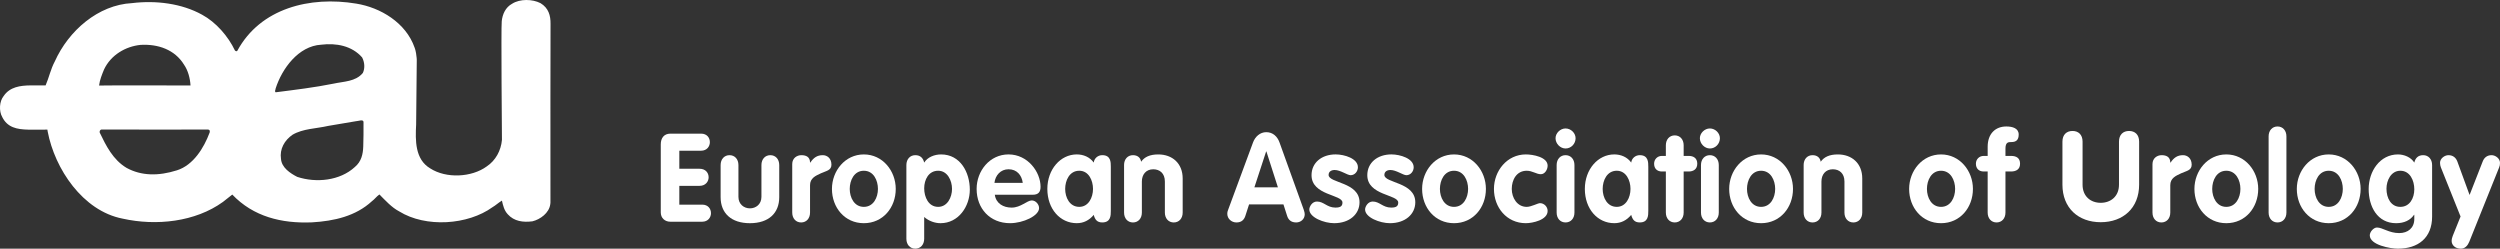
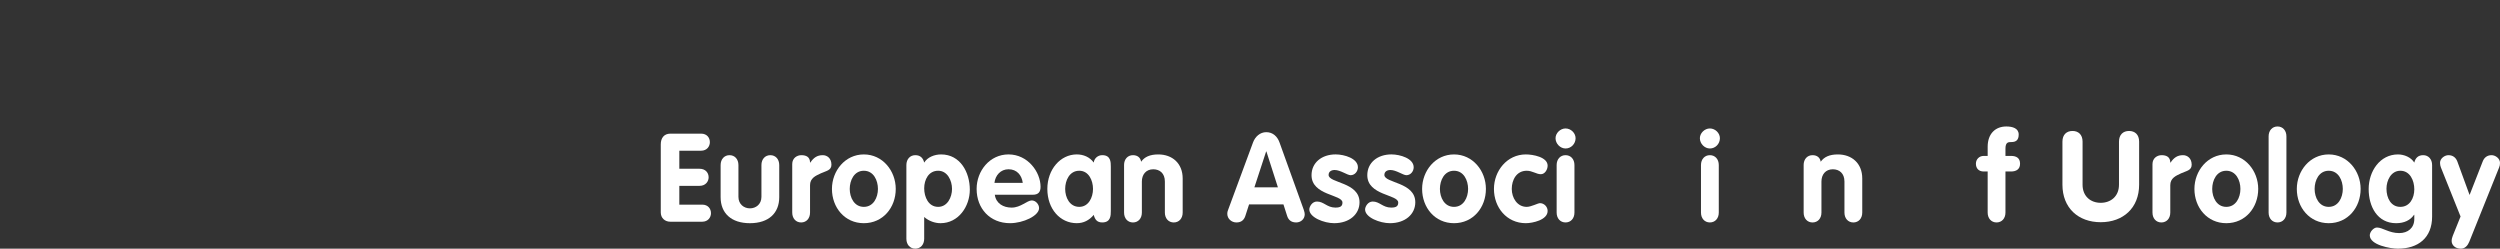
<svg xmlns="http://www.w3.org/2000/svg" version="1.0" id="Laag_1" x="0px" y="0px" width="321.788px" height="32.007px" viewBox="0 0 321.788 32.007" enable-background="new 0 0 321.788 32.007" xml:space="preserve">
  <rect x="0" y="0" width="321.788" height="32.007" fill="#333333" stroke="none" />
  <g>
    <path fill="#FFFFFF" d="M85.051,18.587c0-0.796,0.398-1.385,1.242-1.385h3.948c0.764,0,1.13,0.541,1.13,1.099   c0,0.541-0.382,1.098-1.13,1.098h-2.802v2.324h2.611c0.78,0,1.162,0.541,1.162,1.099c0,0.541-0.398,1.099-1.162,1.099h-2.611v2.419   h2.945c0.764,0,1.13,0.542,1.13,1.099c0,0.541-0.382,1.099-1.13,1.099h-4.107c-0.7,0-1.226-0.478-1.226-1.194V18.587z" />
    <path fill="#FFFFFF" d="M92.756,21.246c0-0.764,0.478-1.273,1.146-1.273s1.146,0.51,1.146,1.273v4.092   c0,0.955,0.716,1.48,1.48,1.48c0.764,0,1.48-0.525,1.48-1.48v-4.092c0-0.764,0.477-1.273,1.146-1.273   c0.668,0,1.146,0.51,1.146,1.273v4.139c0,2.038-1.354,3.344-3.773,3.344c-2.419,0-3.772-1.306-3.772-3.344V21.246z" />
    <path fill="#FFFFFF" d="M101.972,21.119c0-0.765,0.605-1.146,1.178-1.146c0.605,0,1.115,0.223,1.115,0.955h0.031   c0.43-0.637,0.893-0.955,1.607-0.955c0.559,0,1.115,0.398,1.115,1.226c0,0.748-0.686,0.796-1.369,1.114s-1.385,0.621-1.385,1.528   v3.519c0,0.764-0.479,1.273-1.146,1.273s-1.146-0.51-1.146-1.273V21.119z" />
    <path fill="#FFFFFF" d="M115.296,24.318c0,2.388-1.639,4.41-4.107,4.41c-2.467,0-4.105-2.022-4.105-4.41   c0-2.324,1.688-4.441,4.105-4.441C113.608,19.876,115.296,21.994,115.296,24.318z M109.374,24.318c0,1.099,0.574,2.309,1.814,2.309   c1.242,0,1.816-1.21,1.816-2.309c0-1.098-0.559-2.34-1.816-2.34C109.933,21.978,109.374,23.22,109.374,24.318z" />
    <path fill="#FFFFFF" d="M116.665,21.246c0-0.764,0.479-1.273,1.146-1.273c0.637,0,1.002,0.351,1.146,0.955   c0.43-0.7,1.32-1.051,2.18-1.051c2.469,0,3.693,2.309,3.693,4.537c0,2.165-1.465,4.314-3.771,4.314   c-0.717,0-1.498-0.271-2.102-0.796v2.802c0,0.764-0.479,1.273-1.146,1.273s-1.146-0.51-1.146-1.273V21.246z M120.757,26.626   c1.193,0,1.783-1.242,1.783-2.309c0-1.082-0.59-2.34-1.783-2.34c-1.227,0-1.799,1.146-1.799,2.261S119.499,26.626,120.757,26.626z" />
    <path fill="#FFFFFF" d="M128.046,25.066c0.16,1.131,1.1,1.656,2.166,1.656c1.178,0,1.99-0.924,2.594-0.924   c0.494,0,0.939,0.494,0.939,0.987c0,0.987-2.037,1.942-3.74,1.942c-2.578,0-4.299-1.879-4.299-4.41   c0-2.324,1.688-4.441,4.107-4.441c2.484,0,4.123,2.261,4.123,4.171c0,0.685-0.303,1.019-1.002,1.019H128.046z M131.644,23.539   c-0.127-1.003-0.764-1.752-1.83-1.752c-1.018,0-1.703,0.78-1.814,1.752H131.644z" />
    <path fill="#FFFFFF" d="M142.979,27.136c0,0.589,0,1.496-1.1,1.496c-0.668,0-0.939-0.366-1.098-0.972   c-0.59,0.701-1.307,1.067-2.182,1.067c-2.148,0-3.789-1.831-3.789-4.41c0-2.515,1.688-4.441,3.789-4.441   c0.844,0,1.672,0.335,2.182,1.051c0.062-0.557,0.541-0.955,1.098-0.955c1.1,0,1.1,0.907,1.1,1.496V27.136z M138.919,26.626   c1.193,0,1.768-1.21,1.768-2.309c0-1.098-0.557-2.34-1.768-2.34c-1.258,0-1.814,1.242-1.814,2.34   C137.104,25.417,137.677,26.626,138.919,26.626z" />
    <path fill="#FFFFFF" d="M144.683,21.246c0-0.764,0.477-1.273,1.145-1.273c0.59,0,0.973,0.318,1.051,0.844   c0.447-0.621,1.131-0.939,2.213-0.939c1.799,0,3.137,1.146,3.137,3.089v4.394c0,0.764-0.479,1.273-1.146,1.273   s-1.146-0.51-1.146-1.273v-3.996c0-1.066-0.668-1.576-1.496-1.576c-0.939,0-1.465,0.685-1.465,1.576v3.996   c0,0.764-0.477,1.273-1.146,1.273c-0.668,0-1.145-0.51-1.145-1.273V21.246z" />
    <path fill="#FFFFFF" d="M161.284,18.333c0.271-0.732,0.893-1.321,1.705-1.321c0.844,0,1.432,0.558,1.703,1.321l3.119,8.66   c0.096,0.255,0.127,0.478,0.127,0.589c0,0.621-0.508,1.051-1.098,1.051c-0.668,0-1.004-0.351-1.162-0.828l-0.479-1.496h-4.424   l-0.479,1.48c-0.158,0.493-0.494,0.844-1.146,0.844c-0.637,0-1.178-0.478-1.178-1.114c0-0.255,0.08-0.446,0.111-0.525   L161.284,18.333z M161.46,24.111h3.025l-1.48-4.616h-0.033L161.46,24.111z" />
    <path fill="#FFFFFF" d="M173.845,22.551c-0.43,0-1.305-0.669-2.053-0.669c-0.414,0-0.781,0.191-0.781,0.637   c0,1.066,3.98,0.907,3.98,3.519c0,1.528-1.289,2.69-3.264,2.69c-1.289,0-3.199-0.732-3.199-1.768c0-0.35,0.35-1.019,0.986-1.019   c0.893,0,1.289,0.78,2.373,0.78c0.699,0,0.906-0.223,0.906-0.653c0-1.05-3.979-0.891-3.979-3.518c0-1.592,1.289-2.675,3.104-2.675   c1.131,0,2.865,0.525,2.865,1.656C174.784,22.058,174.386,22.551,173.845,22.551z" />
    <path fill="#FFFFFF" d="M181.024,22.551c-0.43,0-1.305-0.669-2.055-0.669c-0.412,0-0.779,0.191-0.779,0.637   c0,1.066,3.98,0.907,3.98,3.519c0,1.528-1.289,2.69-3.264,2.69c-1.289,0-3.199-0.732-3.199-1.768c0-0.35,0.35-1.019,0.986-1.019   c0.891,0,1.289,0.78,2.371,0.78c0.701,0,0.908-0.223,0.908-0.653c0-1.05-3.98-0.891-3.98-3.518c0-1.592,1.291-2.675,3.105-2.675   c1.129,0,2.865,0.525,2.865,1.656C181.964,22.058,181.565,22.551,181.024,22.551z" />
    <path fill="#FFFFFF" d="M191.259,24.318c0,2.388-1.639,4.41-4.105,4.41c-2.469,0-4.107-2.022-4.107-4.41   c0-2.324,1.688-4.441,4.107-4.441S191.259,21.994,191.259,24.318z M185.339,24.318c0,1.099,0.572,2.309,1.814,2.309   c1.24,0,1.814-1.21,1.814-2.309c0-1.098-0.557-2.34-1.814-2.34S185.339,23.22,185.339,24.318z" />
    <path fill="#FFFFFF" d="M198.327,22.423c-0.572,0-1.082-0.445-1.814-0.445c-1.305,0-1.926,1.162-1.926,2.34   c0,1.131,0.686,2.309,1.926,2.309c0.574,0,1.434-0.478,1.703-0.478c0.541,0,0.988,0.462,0.988,1.003   c0,1.178-1.975,1.576-2.803,1.576c-2.467,0-4.107-2.022-4.107-4.41c0-2.324,1.688-4.441,4.107-4.441   c0.908,0,2.803,0.335,2.803,1.449C199.204,21.803,198.868,22.423,198.327,22.423z" />
    <path fill="#FFFFFF" d="M202.802,17.792c0,0.716-0.574,1.321-1.291,1.321c-0.684,0-1.289-0.621-1.289-1.321   c0-0.652,0.605-1.258,1.289-1.258C202.196,16.534,202.802,17.123,202.802,17.792z M200.364,21.246c0-0.764,0.479-1.273,1.146-1.273   c0.67,0,1.146,0.51,1.146,1.273v6.113c0,0.764-0.477,1.273-1.146,1.273c-0.668,0-1.146-0.51-1.146-1.273V21.246z" />
-     <path fill="#FFFFFF" d="M212.161,27.136c0,0.589,0,1.496-1.098,1.496c-0.67,0-0.939-0.366-1.1-0.972   c-0.588,0.701-1.305,1.067-2.18,1.067c-2.15,0-3.789-1.831-3.789-4.41c0-2.515,1.688-4.441,3.789-4.441   c0.844,0,1.67,0.335,2.18,1.051c0.064-0.557,0.541-0.955,1.1-0.955c1.098,0,1.098,0.907,1.098,1.496V27.136z M208.103,26.626   c1.193,0,1.766-1.21,1.766-2.309c0-1.098-0.557-2.34-1.766-2.34c-1.258,0-1.814,1.242-1.814,2.34   C206.288,25.417,206.86,26.626,208.103,26.626z" />
-     <path fill="#FFFFFF" d="M214.421,22.074h-0.51c-0.619,0-1.002-0.382-1.002-1.003c0-0.573,0.43-1.003,1.002-1.003h0.51v-1.369   c0-0.764,0.479-1.273,1.146-1.273s1.146,0.51,1.146,1.273v1.369h0.652c0.59,0,1.1,0.271,1.1,1.003c0,0.716-0.51,1.003-1.1,1.003   h-0.652v5.285c0,0.764-0.479,1.273-1.146,1.273s-1.146-0.51-1.146-1.273V22.074z" />
    <path fill="#FFFFFF" d="M221.378,17.792c0,0.716-0.572,1.321-1.289,1.321c-0.686,0-1.289-0.621-1.289-1.321   c0-0.652,0.604-1.258,1.289-1.258C220.772,16.534,221.378,17.123,221.378,17.792z M218.942,21.246c0-0.764,0.479-1.273,1.146-1.273   s1.146,0.51,1.146,1.273v6.113c0,0.764-0.479,1.273-1.146,1.273s-1.146-0.51-1.146-1.273V21.246z" />
-     <path fill="#FFFFFF" d="M230.786,24.318c0,2.388-1.641,4.41-4.107,4.41s-4.107-2.022-4.107-4.41c0-2.324,1.688-4.441,4.107-4.441   S230.786,21.994,230.786,24.318z M224.864,24.318c0,1.099,0.572,2.309,1.814,2.309s1.814-1.21,1.814-2.309   c0-1.098-0.557-2.34-1.814-2.34S224.864,23.22,224.864,24.318z" />
    <path fill="#FFFFFF" d="M232.155,21.246c0-0.764,0.477-1.273,1.145-1.273c0.59,0,0.973,0.318,1.051,0.844   c0.447-0.621,1.131-0.939,2.213-0.939c1.799,0,3.137,1.146,3.137,3.089v4.394c0,0.764-0.479,1.273-1.146,1.273   s-1.146-0.51-1.146-1.273v-3.996c0-1.066-0.668-1.576-1.496-1.576c-0.939,0-1.465,0.685-1.465,1.576v3.996   c0,0.764-0.477,1.273-1.146,1.273c-0.668,0-1.145-0.51-1.145-1.273V21.246z" />
-     <path fill="#FFFFFF" d="M253.946,24.318c0,2.388-1.639,4.41-4.105,4.41c-2.469,0-4.107-2.022-4.107-4.41   c0-2.324,1.688-4.441,4.107-4.441S253.946,21.994,253.946,24.318z M248.026,24.318c0,1.099,0.572,2.309,1.814,2.309   c1.24,0,1.814-1.21,1.814-2.309c0-1.098-0.557-2.34-1.814-2.34S248.026,23.22,248.026,24.318z" />
    <path fill="#FFFFFF" d="M255.843,22.074h-0.51c-0.621,0-1.004-0.382-1.004-1.003c0-0.573,0.43-1.003,1.004-1.003h0.51V18.89   c0-1.688,1.002-2.611,2.402-2.611c0.812,0,1.592,0.239,1.592,1.035c0,0.669-0.303,0.971-0.939,0.971c-0.381,0-0.764,0-0.764,0.844   v0.939h0.717c0.684,0,1.162,0.271,1.162,1.003c0,0.716-0.494,1.003-1.162,1.003h-0.717v5.285c0,0.764-0.477,1.273-1.146,1.273   c-0.668,0-1.145-0.51-1.145-1.273V22.074z" />
    <path fill="#FFFFFF" d="M277.058,21.119c0-0.765,0.604-1.146,1.178-1.146c0.605,0,1.113,0.223,1.113,0.955h0.033   c0.43-0.637,0.891-0.955,1.607-0.955c0.557,0,1.113,0.398,1.113,1.226c0,0.748-0.684,0.796-1.369,1.114   c-0.684,0.318-1.385,0.621-1.385,1.528v3.519c0,0.764-0.477,1.273-1.145,1.273c-0.67,0-1.146-0.51-1.146-1.273V21.119z" />
    <path fill="#FFFFFF" d="M290.667,24.318c0,2.388-1.639,4.41-4.107,4.41c-2.467,0-4.105-2.022-4.105-4.41   c0-2.324,1.688-4.441,4.105-4.441C288.979,19.876,290.667,21.994,290.667,24.318z M284.745,24.318c0,1.099,0.574,2.309,1.814,2.309   c1.242,0,1.816-1.21,1.816-2.309c0-1.098-0.559-2.34-1.816-2.34C285.304,21.978,284.745,23.22,284.745,24.318z" />
    <path fill="#FFFFFF" d="M292.005,17.552c0-0.764,0.479-1.273,1.146-1.273s1.146,0.51,1.146,1.273v9.807   c0,0.764-0.479,1.273-1.146,1.273s-1.146-0.51-1.146-1.273V17.552z" />
    <path fill="#FFFFFF" d="M303.849,24.318c0,2.388-1.641,4.41-4.107,4.41s-4.107-2.022-4.107-4.41c0-2.324,1.688-4.441,4.107-4.441   S303.849,21.994,303.849,24.318z M297.927,24.318c0,1.099,0.572,2.309,1.814,2.309s1.814-1.21,1.814-2.309   c0-1.098-0.557-2.34-1.814-2.34S297.927,23.22,297.927,24.318z" />
    <path fill="#FFFFFF" d="M313.05,27.868c0,2.754-1.799,4.14-4.41,4.14c-0.939,0-3.613-0.462-3.613-1.72   c0-0.43,0.477-1.003,0.924-1.003c0.732,0,1.543,0.717,2.865,0.717c1.113,0,1.941-0.653,1.941-1.815v-0.541h-0.031   c-0.479,0.7-1.258,1.083-2.309,1.083c-2.404,0-3.533-2.117-3.533-4.394c0-2.309,1.463-4.458,3.771-4.458   c0.781,0,1.672,0.351,2.102,1.051c0.143-0.604,0.51-0.955,1.146-0.955c0.668,0,1.146,0.51,1.146,1.273V27.868z M308.958,21.978   c-1.193,0-1.783,1.242-1.783,2.309c0,1.226,0.59,2.34,1.783,2.34c1.227,0,1.799-1.146,1.799-2.261S310.216,21.978,308.958,21.978z" />
    <path fill="#FFFFFF" d="M314.179,21.548c-0.062-0.175-0.111-0.351-0.111-0.589c0-0.573,0.605-0.987,1.084-0.987   c0.557,0,0.955,0.303,1.145,0.812l1.576,4.313l1.688-4.313c0.191-0.51,0.59-0.812,1.146-0.812c0.479,0,1.082,0.414,1.082,0.987   c0,0.238-0.031,0.414-0.111,0.589l-3.836,9.551c-0.191,0.478-0.541,0.908-1.082,0.908c-0.781,0-1.195-0.494-1.195-0.987   c0-0.223,0.064-0.462,0.145-0.669l1.002-2.483L314.179,21.548z" />
  </g>
-   <path fill="#FFFFFF" d="M46.704,9.39c-0.94,1.131-2.442,1.083-3.772,1.376c-2.432,0.491-4.957,0.795-7.452,1.113  c-0.17-0.138-0.002-0.312-0.004-0.482c0.82-2.569,2.939-5.477,5.865-5.644c1.928-0.237,3.954,0.135,5.269,1.637  C46.921,7.982,47.004,8.761,46.704,9.39z M46.756,18.855c-0.033,1.004-0.244,1.938-1.08,2.641c-1.915,1.768-4.977,2.076-7.419,1.27  c-0.893-0.458-2.002-1.182-2.088-2.306c-0.195-1.279,0.453-2.408,1.489-3.12c1.356-0.793,3.042-0.779,4.586-1.135  c1.178-0.199,2.341-0.397,3.519-0.595c0.457-0.031,0.953-0.284,1.027,0.069C46.794,16.977,46.79,17.815,46.756,18.855z   M22.774,21.923c-2.371,0.751-4.574,0.729-6.483-0.314c-1.755-1.046-2.645-2.865-3.457-4.544c-0.047-0.172,0.058-0.36,0.211-0.393  c3.754,0.027,13.222,0,13.683,0c0.397,0,0.254,0.395,0.254,0.395C26.249,19.024,24.9,21.251,22.774,21.923z M13.392,8.943  c0.873-1.866,2.778-2.976,4.707-3.166c2.251-0.13,4.402,0.615,5.584,2.541c0.527,0.76,0.786,1.762,0.839,2.684  c-1.57,0.014-9.396-0.043-11.771,0.008C12.844,10.272,13.122,9.602,13.392,8.943z M70.851,26.086  c-0.01-6.595-0.001-22.074,0.011-23.025c0.013-1.042-0.243-2.021-1.286-2.653c-1.047-0.538-2.64-0.569-3.646,0.065  c-0.875,0.471-1.256,1.372-1.349,2.254c-0.095,0.901,0.027,15.283,0.027,15.283c-0.125,1.376-0.815,2.652-1.958,3.411  c-1.948,1.424-5.226,1.578-7.275,0.254c-1.972-1.169-1.917-3.605-1.812-5.651l0.081-8.32c0,0-0.008-0.364-0.091-0.844  c-0.083-0.481-0.183-0.716-0.183-0.716c-1.116-3.221-4.396-5.174-7.511-5.677c-5.954-0.992-12.344,0.582-15.314,6.072  c-0.091,0.111-0.214,0.047-0.307-0.043c-0.874-1.834-2.438-3.632-4.223-4.599c-2.633-1.459-5.946-1.867-9.022-1.495  c-4.365,0.228-8.166,3.556-9.939,7.506c-0.527,0.973-0.747,2.081-1.183,3.086c-0.788,0.008-1.272-0.01-1.93-0.002  c-1.343,0.014-2.664,0.192-3.466,1.362c-0.562,0.692-0.626,1.926-0.191,2.703c0.667,1.356,1.883,1.6,3.37,1.631  c0.715-0.01,1.242-0.01,2.066,0l0.377-0.01l0.042,0.261c0.915,4.801,4.517,10.2,9.627,11.199c4.36,0.977,9.38,0.416,12.928-2.145  c0.396-0.316,0.644-0.498,1.203-0.949c2.721,2.85,6.345,3.737,10.25,3.577c2.879-0.169,5.646-0.801,7.728-2.725  c0.366-0.269,0.542-0.562,0.959-0.868c0.787,0.789,1.576,1.672,2.546,2.179c3.42,2.124,8.841,1.761,12.023-0.546  c0.396-0.223,0.69-0.528,1.202-0.84c0.144,0.625,0.288,1.264,0.751,1.758c0.82,0.916,1.983,1.064,3.179,0.908  c0.994-0.243,2.151-1.065,2.294-2.205C70.829,26.216,70.851,26.151,70.851,26.086z" />
  <g>
    <path fill="#FFFFFF" d="M268.057,23.769c0,1.52,1.057,2.336,2.336,2.336c1.28,0,2.353-0.816,2.353-2.336v-5.536   c0-0.912,0.544-1.376,1.296-1.376s1.296,0.464,1.296,1.376v5.536c0,3.008-2.064,4.832-4.944,4.832s-4.928-1.824-4.928-4.832v-5.536   c0-0.912,0.544-1.376,1.296-1.376s1.296,0.464,1.296,1.376V23.769z" />
  </g>
</svg>